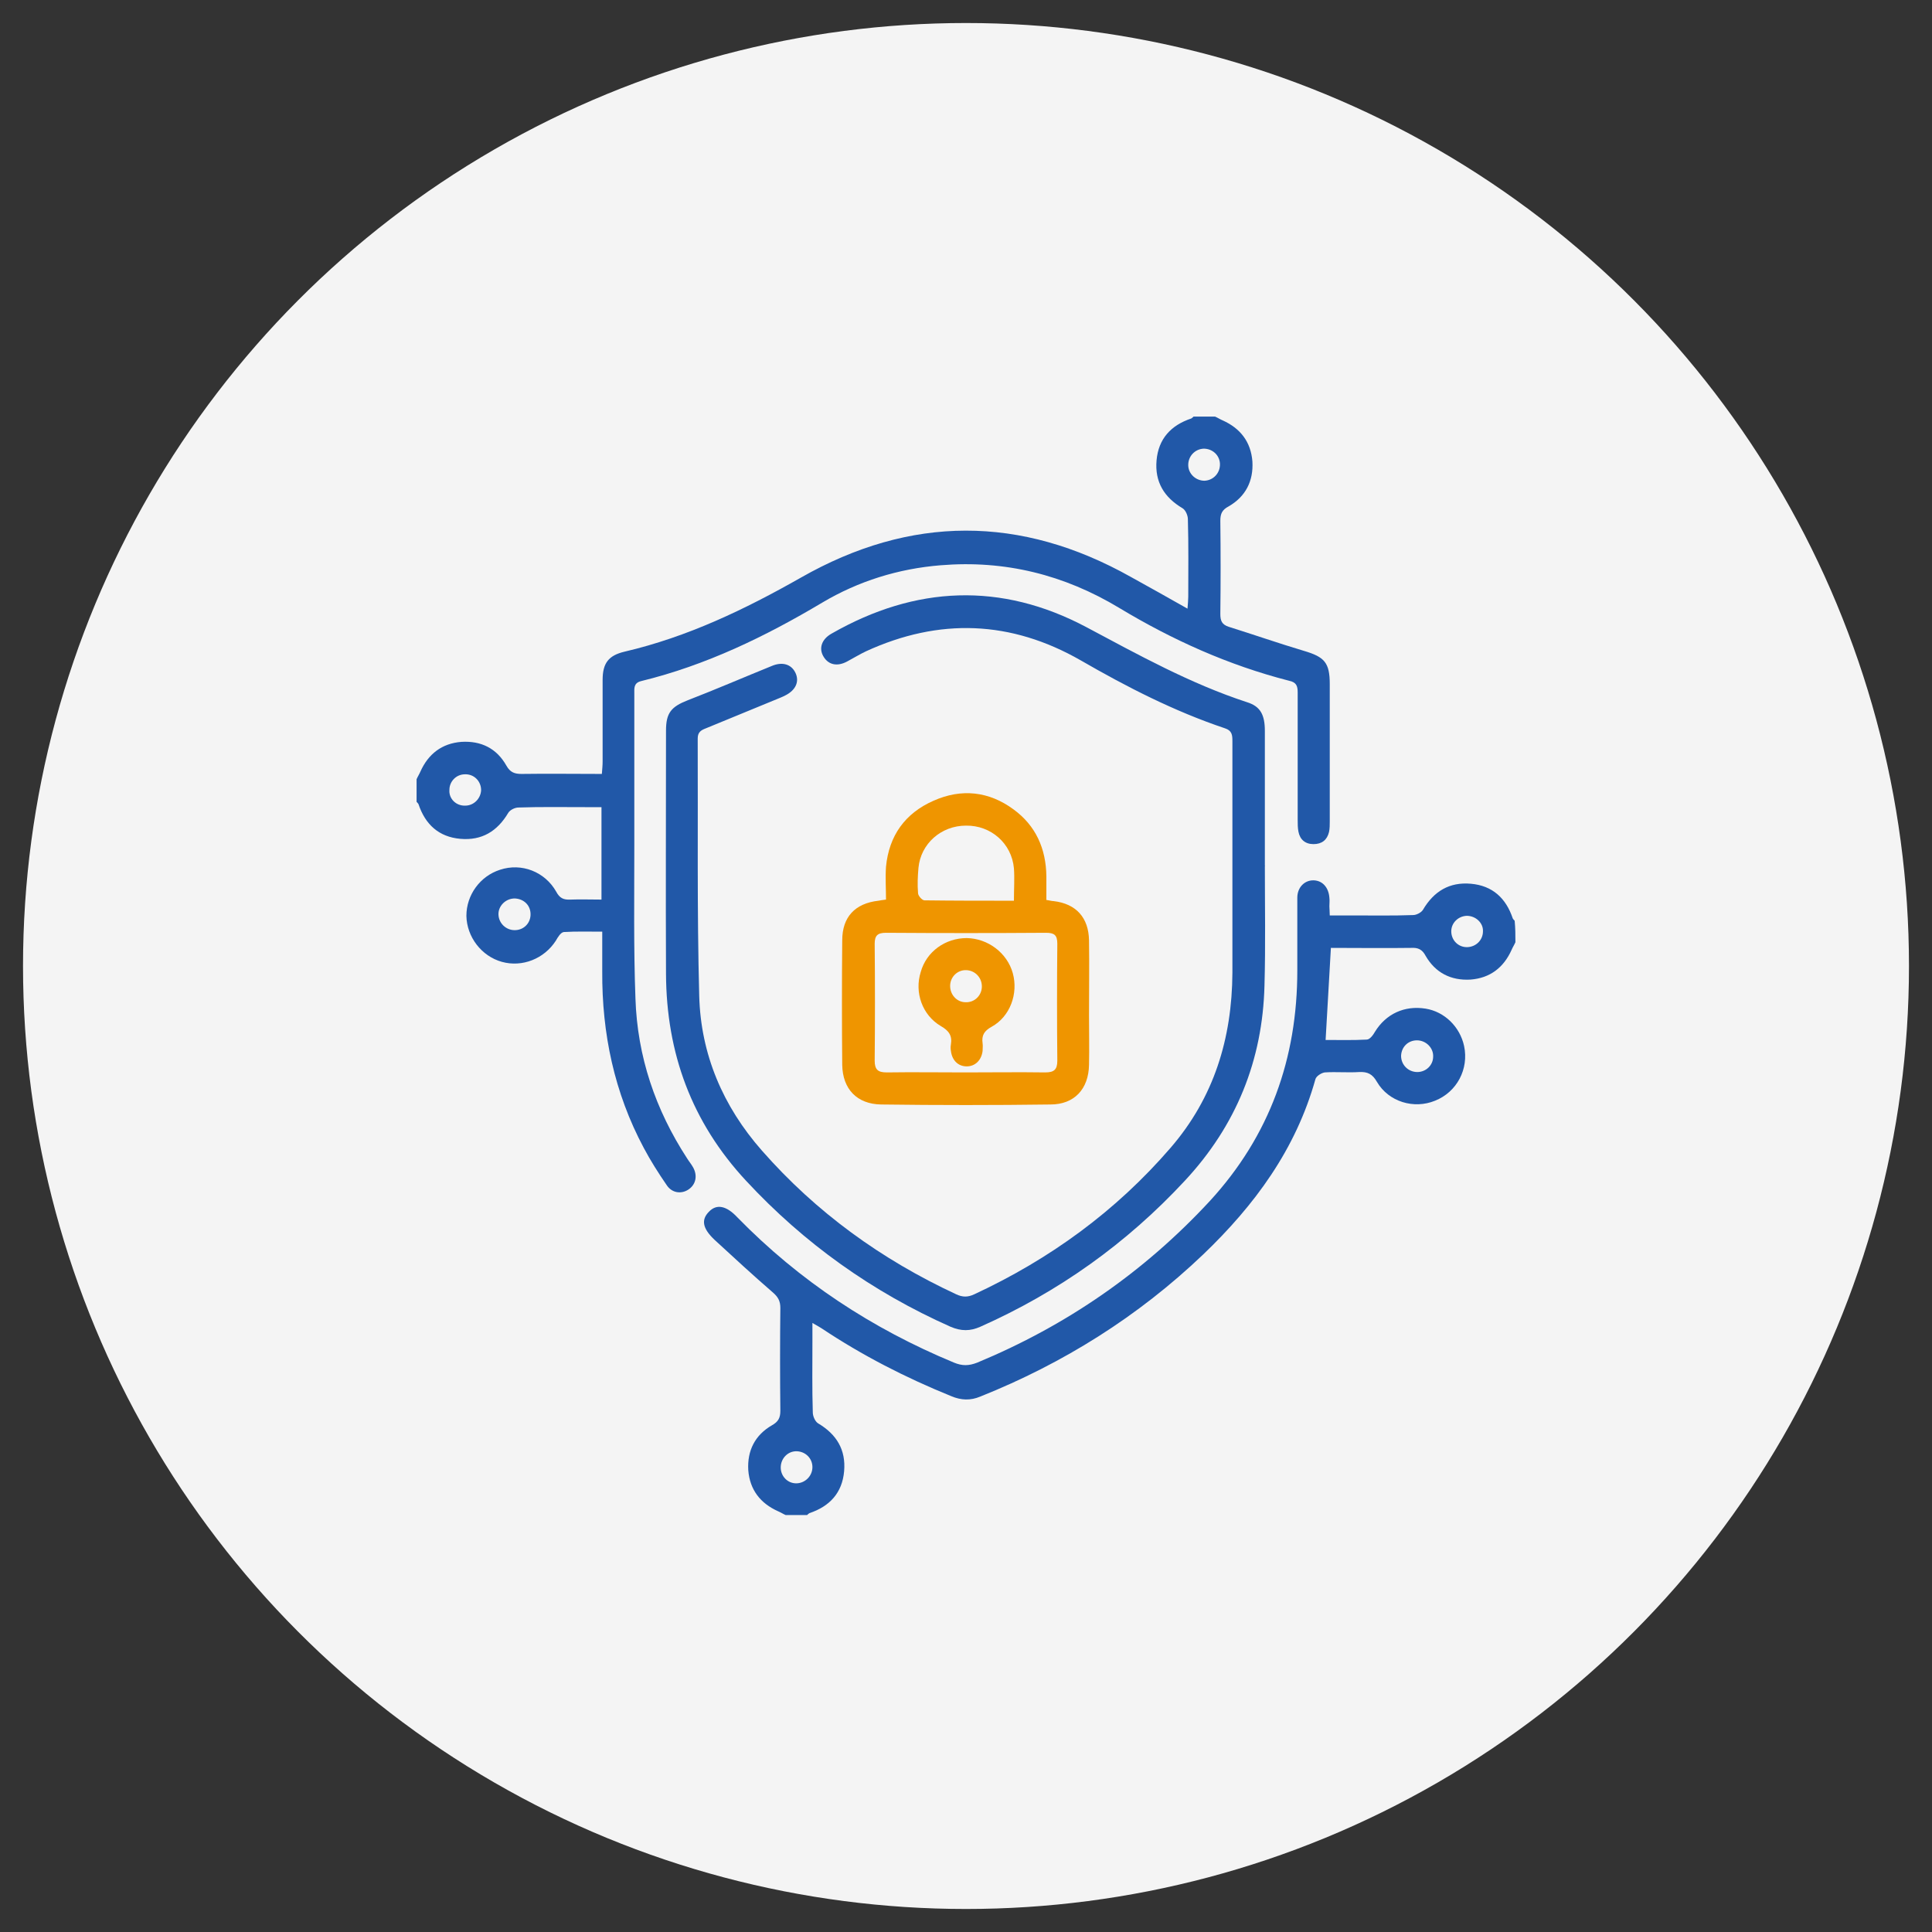
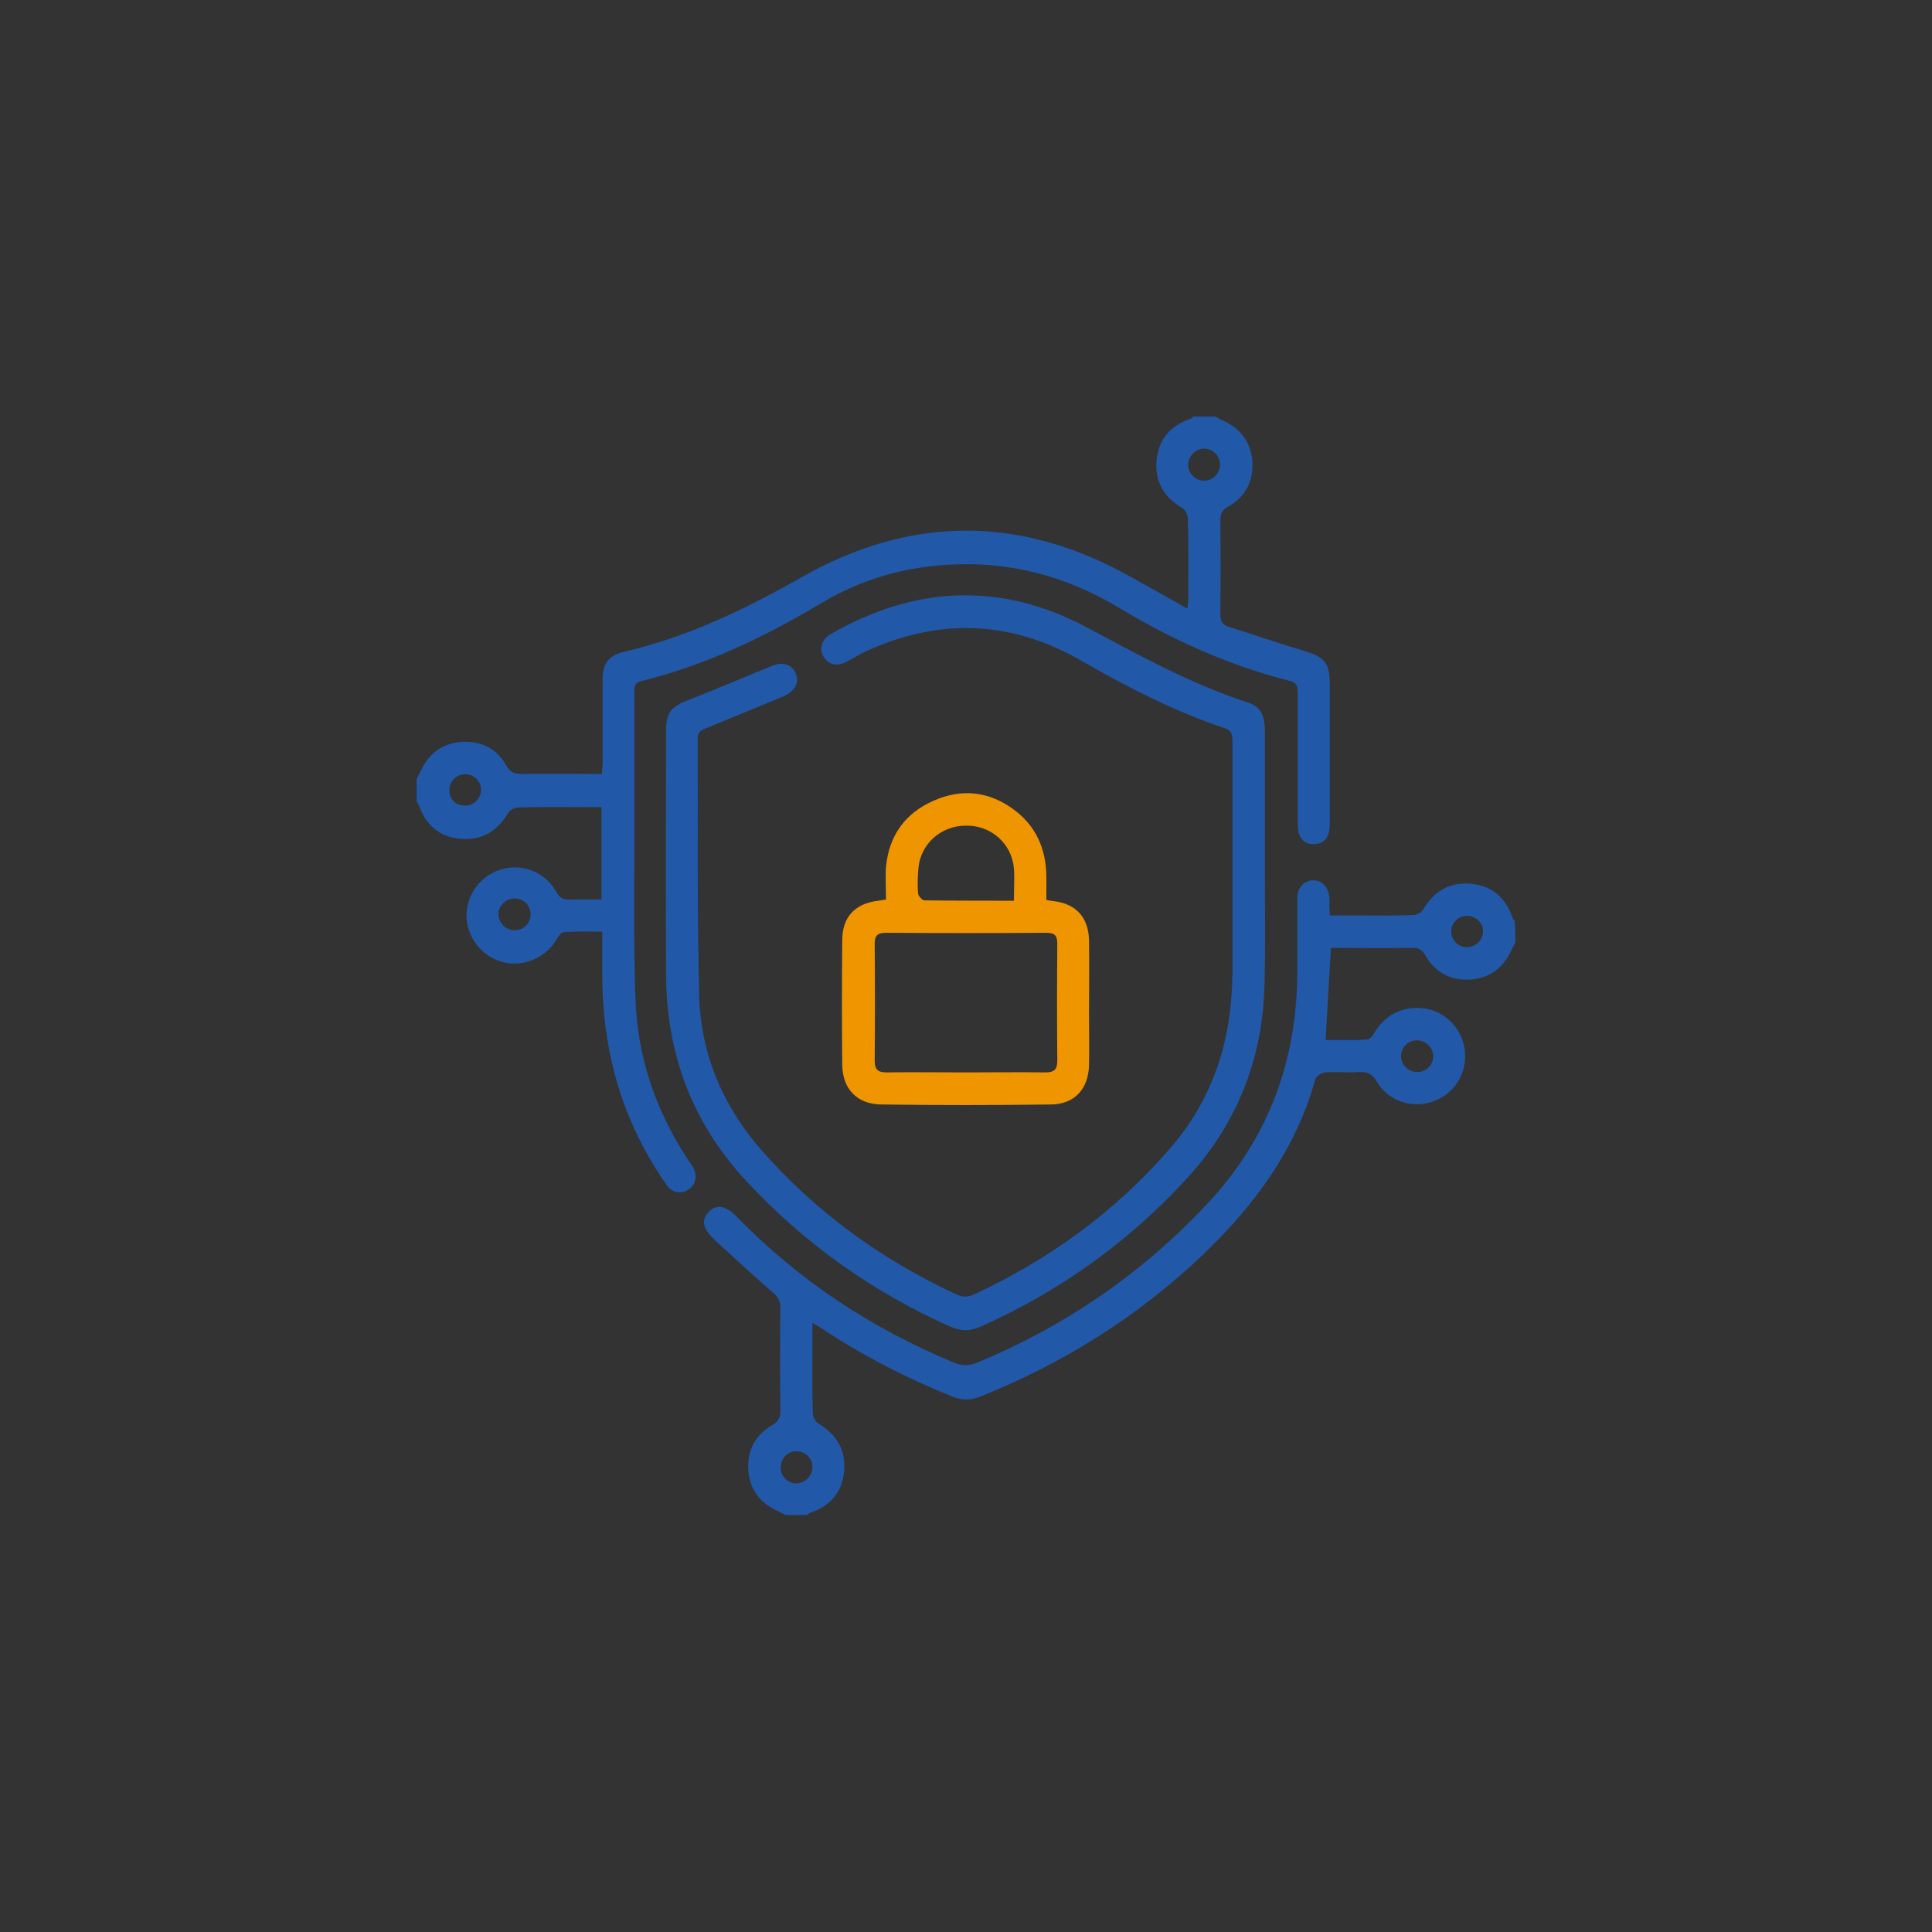
<svg xmlns="http://www.w3.org/2000/svg" version="1.1" id="Layer_1" x="0px" y="0px" viewBox="-243 245 512 512" style="enable-background:new -243 245 512 512;" xml:space="preserve">
  <rect x="-243" y="245" width="512" height="512" fill="#333333" stroke="none" />
  <style type="text/css"> .st0{fill:#F4F4F4;} .st1{fill:#2158A8;} .st2{fill:#EF9500;} </style>
-   <circle class="st0" cx="13" cy="501" r="249.9" />
  <g>
    <path class="st1" d="M-132.6,451.5c0.3-0.7,0.7-1.3,1-2c2.1-4.7,5.7-7.5,10.9-7.9c5.2-0.3,9.3,1.7,11.9,6.3c1,1.8,2.2,2.2,4,2.2 c7-0.1,14,0,21.3,0c0.1-1.3,0.2-2.3,0.2-3.3c0-7.2,0-14.4,0-21.6c0-4.5,1.6-6.5,5.8-7.5c16.7-3.9,31.9-11.2,46.7-19.6 c29.1-16.6,58.3-16.6,87.5-0.2c4.9,2.7,9.7,5.4,15,8.4c0.1-1.4,0.2-2.3,0.2-3.2c0-6.8,0.1-13.6-0.1-20.5c0-1-0.6-2.4-1.4-2.9 c-4.9-2.9-7.4-7-6.9-12.7c0.5-5.7,3.8-9.3,9.2-11.1c0.2-0.1,0.4-0.3,0.6-0.5c1.9,0,3.8,0,5.7,0c0.7,0.3,1.3,0.7,2,1 c4.7,2.1,7.5,5.7,7.9,10.9c0.3,5.2-1.8,9.3-6.3,11.9c-1.7,0.9-2.2,1.9-2.2,3.8c0.1,8.2,0.1,16.5,0,24.7c0,1.8,0.4,2.8,2.2,3.4 c6.7,2.1,13.3,4.4,20,6.4c5.4,1.6,6.8,3.1,6.8,8.8c0,12.1,0,24.3,0,36.4c0,0.9,0,1.9-0.2,2.8c-0.5,2.1-1.9,3.2-4.1,3.2 c-2.2,0-3.6-1.2-4-3.3c-0.2-1-0.2-2.1-0.2-3.1c0-11.3,0-22.6,0-33.8c0-1.8-0.4-2.7-2.3-3.1c-16-4.1-30.9-10.8-45-19.3 c-14.6-8.8-30.3-12.7-47.3-11.3c-11.2,0.9-21.8,4.2-31.4,9.9c-15.1,9-30.8,16.6-48,20.8c-2,0.5-1.8,1.9-1.8,3.3 c0,13.5,0,26.9,0,40.4c0,13.5-0.2,26.9,0.3,40.4c0.5,15.4,5.3,29.5,13.7,42.4c0.5,0.8,1.1,1.5,1.6,2.4c1.2,2.2,0.7,4.5-1.2,5.8 c-1.9,1.3-4.4,1-5.8-1.1c-2.2-3.2-4.3-6.5-6.1-9.9c-7.8-14.6-11.1-30.3-11-46.8c0-3.4,0-6.8,0-10.5c-3.6,0-6.9-0.1-10.2,0.1 c-0.8,0.1-1.6,1.4-2.1,2.3c-3.1,4.8-8.9,7.1-14.3,5.6c-5.4-1.5-9.3-6.6-9.4-12.2c0-5.5,3.6-10.5,8.9-12.2 c5.7-1.9,11.9,0.5,14.9,5.8c0.9,1.7,1.9,2.2,3.8,2.1c2.6-0.1,5.3,0,8.2,0c0-8.2,0-16.1,0-24.5c-1.4,0-2.9,0-4.4,0 c-5.9,0-11.8-0.1-17.6,0.1c-0.9,0-2.2,0.6-2.7,1.4c-2.9,4.9-7,7.4-12.7,6.9c-5.7-0.5-9.3-3.8-11.1-9.2c-0.1-0.2-0.3-0.4-0.5-0.6 C-132.6,455.3-132.6,453.4-132.6,451.5z M76,363.9c-2.4,0.1-4.2,2.1-4.1,4.5c0.1,2.3,2.1,4,4.3,4c2.4-0.1,4.2-2.1,4.1-4.5 C80.2,365.6,78.3,363.9,76,363.9z M-119.7,458.5c2.3,0,4.1-1.9,4.2-4.1c0-2.4-1.9-4.3-4.3-4.2c-2.3,0-4.1,1.9-4.1,4.1 C-124.1,456.7-122.1,458.6-119.7,458.5z M-106.6,491.5c2.3,0,4.1-1.7,4.2-4c0.1-2.5-1.7-4.3-4.2-4.4c-2.4,0-4.4,2-4.3,4.3 C-110.8,489.7-108.9,491.5-106.6,491.5z" />
    <path class="st1" d="M158.6,494.7c-0.3,0.7-0.7,1.3-1,2c-2.1,4.7-5.7,7.5-10.9,7.9c-5.2,0.3-9.3-1.8-11.9-6.3 c-0.9-1.7-2-2.2-3.8-2.1c-7.1,0.1-14.2,0-21.3,0c-0.5,8.3-0.9,16.2-1.4,24.4c3.6,0,7.3,0.1,10.9-0.1c0.8,0,1.7-1.2,2.2-2.1 c2.9-4.7,7.8-7,13.4-6.1c5,0.8,9.1,4.8,10.2,9.9c1.3,6.1-1.9,12.2-7.7,14.5c-5.6,2.3-12.3,0.3-15.4-5c-1.2-2.1-2.5-2.7-4.7-2.6 c-3,0.2-6.1-0.1-9.1,0.1c-0.9,0.1-2.3,1-2.5,1.8c-5.2,18.6-16.1,33.4-29.8,46.5c-17.2,16.4-37,28.8-59,37.6c-2.6,1.1-5.1,1-7.7-0.1 c-12.1-4.9-23.6-10.8-34.4-18c-0.6-0.4-1.2-0.7-2.4-1.4c0,1.9,0,3.4,0,4.9c0,6.3-0.1,12.5,0.1,18.8c0,1,0.6,2.4,1.4,2.9 c4.9,2.9,7.4,7,6.9,12.7c-0.5,5.7-3.8,9.3-9.2,11.1c-0.2,0.1-0.4,0.3-0.6,0.5c-1.9,0-3.8,0-5.7,0c-0.7-0.3-1.3-0.7-2-1 c-4.7-2.1-7.5-5.7-7.9-10.9c-0.3-5.2,1.8-9.3,6.3-11.9c1.6-0.9,2.2-1.9,2.2-3.8c-0.1-9.1-0.1-18.2,0-27.3c0-1.8-0.6-2.9-2-4.1 c-5.2-4.5-10.3-9.2-15.4-13.9c-3.3-3.1-3.6-5.4-1.5-7.5c2-2.1,4.6-1.6,7.5,1.5c16.5,16.9,35.7,29.5,57.4,38.5 c2.2,0.9,3.9,0.9,6.2,0c23.6-9.8,44.2-24,61.6-42.8c15.9-17.3,23.2-37.8,23.2-61.1c0-6.4,0-12.9,0-19.3c0-2.8,2-4.7,4.4-4.6 c2.3,0.1,3.9,1.9,4.1,4.6c0.1,0.8,0,1.5,0,2.3c0,0.6,0.1,1.3,0.1,2.4c2,0,4,0,5.9,0c5.4,0,10.8,0.1,16.2-0.1c0.9,0,2.2-0.7,2.6-1.4 c2.9-4.9,7-7.4,12.7-6.9c5.7,0.5,9.3,3.8,11.1,9.2c0.1,0.2,0.3,0.4,0.5,0.6C158.6,491,158.6,492.8,158.6,494.7z M145.7,487.7 c-2.3,0.1-4.1,1.9-4.1,4.1c0,2.4,1.9,4.3,4.3,4.2c2.3-0.1,4.1-1.9,4.1-4.2C150.1,489.6,148.1,487.7,145.7,487.7z M-27.7,633.8 c0-2.3-1.8-4.1-4.1-4.2c-2.4-0.1-4.3,1.9-4.3,4.3c0,2.3,1.8,4.2,4.1,4.2C-29.7,638.1-27.7,636.2-27.7,633.8z M132.6,529.1 c2.3,0,4.2-1.8,4.2-4.1c0.1-2.3-1.9-4.3-4.3-4.3c-2.3,0-4.1,1.7-4.2,4.1C128.3,527.2,130.2,529.1,132.6,529.1z" />
    <path class="st1" d="M92.2,474.4c0,10.6,0.2,21.2-0.1,31.8c-0.5,19.8-7.5,37.1-21.1,51.7c-15.4,16.6-33.5,29.5-54.2,38.7 c-2.7,1.2-5.1,1.2-7.9,0c-20.7-9.2-38.8-22.1-54.2-38.7c-14.4-15.5-21.1-33.8-21.2-54.8c-0.1-21.5,0-43,0-64.5c0-4.7,1.4-6.3,5.7-8 c7.5-2.9,14.9-6.1,22.3-9.1c2.8-1.2,5.2-0.5,6.3,1.8c1.1,2.3,0.1,4.6-2.7,6c-0.4,0.2-0.8,0.4-1.3,0.6c-6.6,2.7-13.1,5.4-19.7,8.1 c-1.3,0.5-2.2,1-2.2,2.7c0.1,22.7-0.2,45.5,0.4,68.2c0.4,15.5,6.3,29.3,16.6,41c14.4,16.4,31.7,28.9,51.5,38.1 c1.7,0.8,3.1,0.8,4.8,0c20-9.3,37.5-22,52-38.8c11.5-13.3,16.3-29,16.4-46.4c0-20.5,0-40.9,0-61.4c0-1.6-0.1-2.8-2-3.4 c-13.4-4.5-25.9-10.9-38.2-18c-18.5-10.6-37.5-11.3-56.9-2.4c-1.7,0.8-3.3,1.8-5,2.7c-2.6,1.4-4.9,0.9-6.2-1.2 c-1.4-2.2-0.6-4.7,2.1-6.2c22.2-12.7,44.9-13.7,67.5-1.7c13.9,7.4,27.6,15,42.6,19.9c3.5,1.1,4.7,3.3,4.7,7.6c0,11.9,0,23.9,0,35.8 C92.3,474.4,92.3,474.4,92.2,474.4z" />
    <path class="st2" d="M-8.2,483.4c0-2.9-0.2-5.8,0-8.7c0.8-8.3,5.1-14.2,12.6-17.5c7.4-3.3,14.7-2.5,21.2,2.3 c5.9,4.3,8.6,10.4,8.7,17.7c0,2.1,0,4.1,0,6.3c0.8,0.1,1.4,0.3,1.9,0.3c6,0.7,9.3,4.4,9.4,10.4c0.1,6.6,0,13.3,0,19.9 c0,4.4,0.1,8.7,0,13.1c-0.1,6.4-3.9,10.5-10.2,10.5c-15,0.2-29.9,0.2-44.9,0c-6.4-0.1-10.2-4.1-10.3-10.5c-0.1-11-0.1-22,0-33 c0-6.2,3.4-9.8,9.6-10.5C-9.6,483.6-9.1,483.5-8.2,483.4z M12.7,529.2c7.1,0,14.2-0.1,21.3,0c2.3,0,3.2-0.7,3.2-3.1 c-0.1-10.3-0.1-20.7,0-31c0-2.3-0.8-2.9-3-2.9c-14.1,0.1-28.2,0.1-42.4,0c-2.2,0-3,0.7-3,2.9c0.1,10.3,0.1,20.7,0,31 c0,2.4,0.9,3.1,3.2,3.1C-1.1,529.1,5.8,529.2,12.7,529.2z M25.7,483.7c0-3.1,0.2-5.9,0-8.6c-0.6-6.6-6.1-11.4-12.7-11.3 C6.4,463.8,1,468.6,0.4,475c-0.2,2.3-0.3,4.5-0.1,6.8c0.1,0.7,1.1,1.8,1.7,1.8C9.8,483.7,17.5,483.7,25.7,483.7z" />
-     <path class="st2" d="M13.2,493.6c5.6,0.1,10.7,3.9,12.2,9.3c1.5,5.4-0.7,11.5-5.6,14.2c-2,1.1-2.7,2.3-2.4,4.4c0.1,0.6,0,1.3,0,2 c-0.3,2.5-2,4.1-4.2,4.1c-2.3,0-3.9-1.6-4.2-4.1c-0.1-0.6-0.1-1.1,0-1.7c0.4-2.4-0.6-3.7-2.7-4.9c-4.9-2.9-7-8.9-5.3-14.3 C2.5,497.2,7.5,493.6,13.2,493.6z M12.9,510.6c2.3,0.1,4.2-1.7,4.3-4c0.1-2.4-1.7-4.4-4.1-4.5c-2.3-0.1-4.2,1.7-4.3,4 C8.7,508.5,10.5,510.6,12.9,510.6z" />
  </g>
</svg>